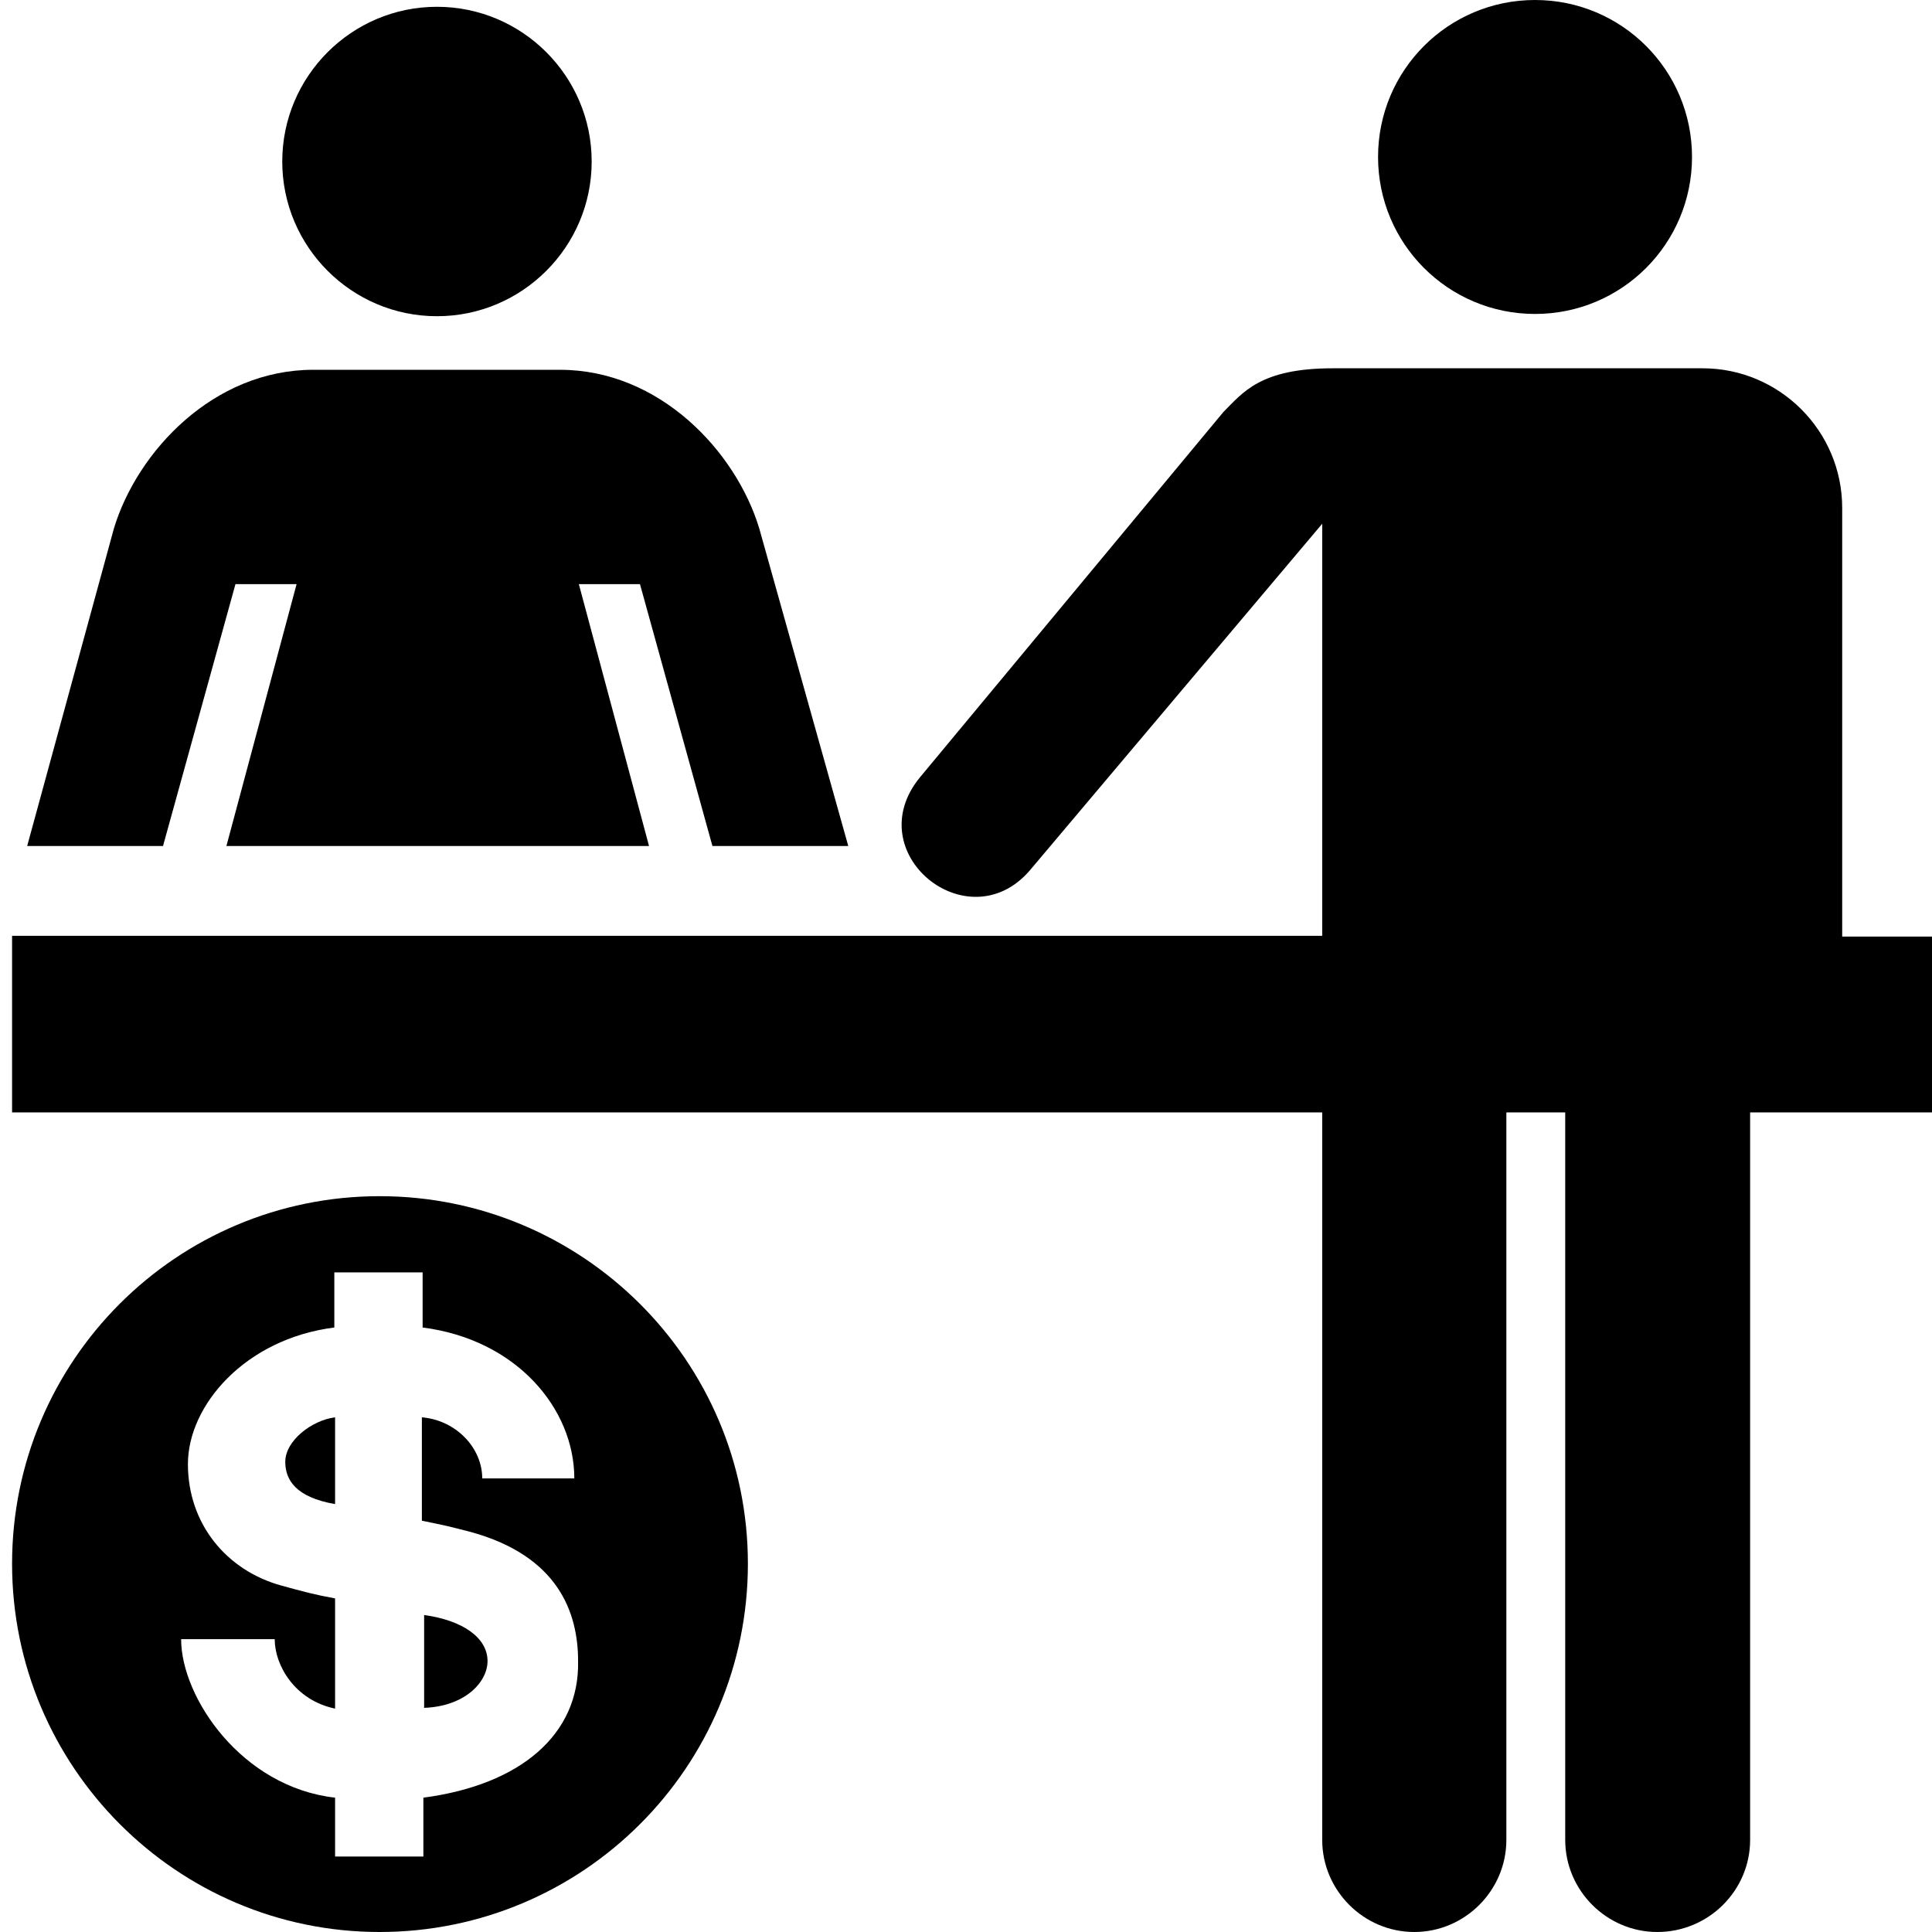
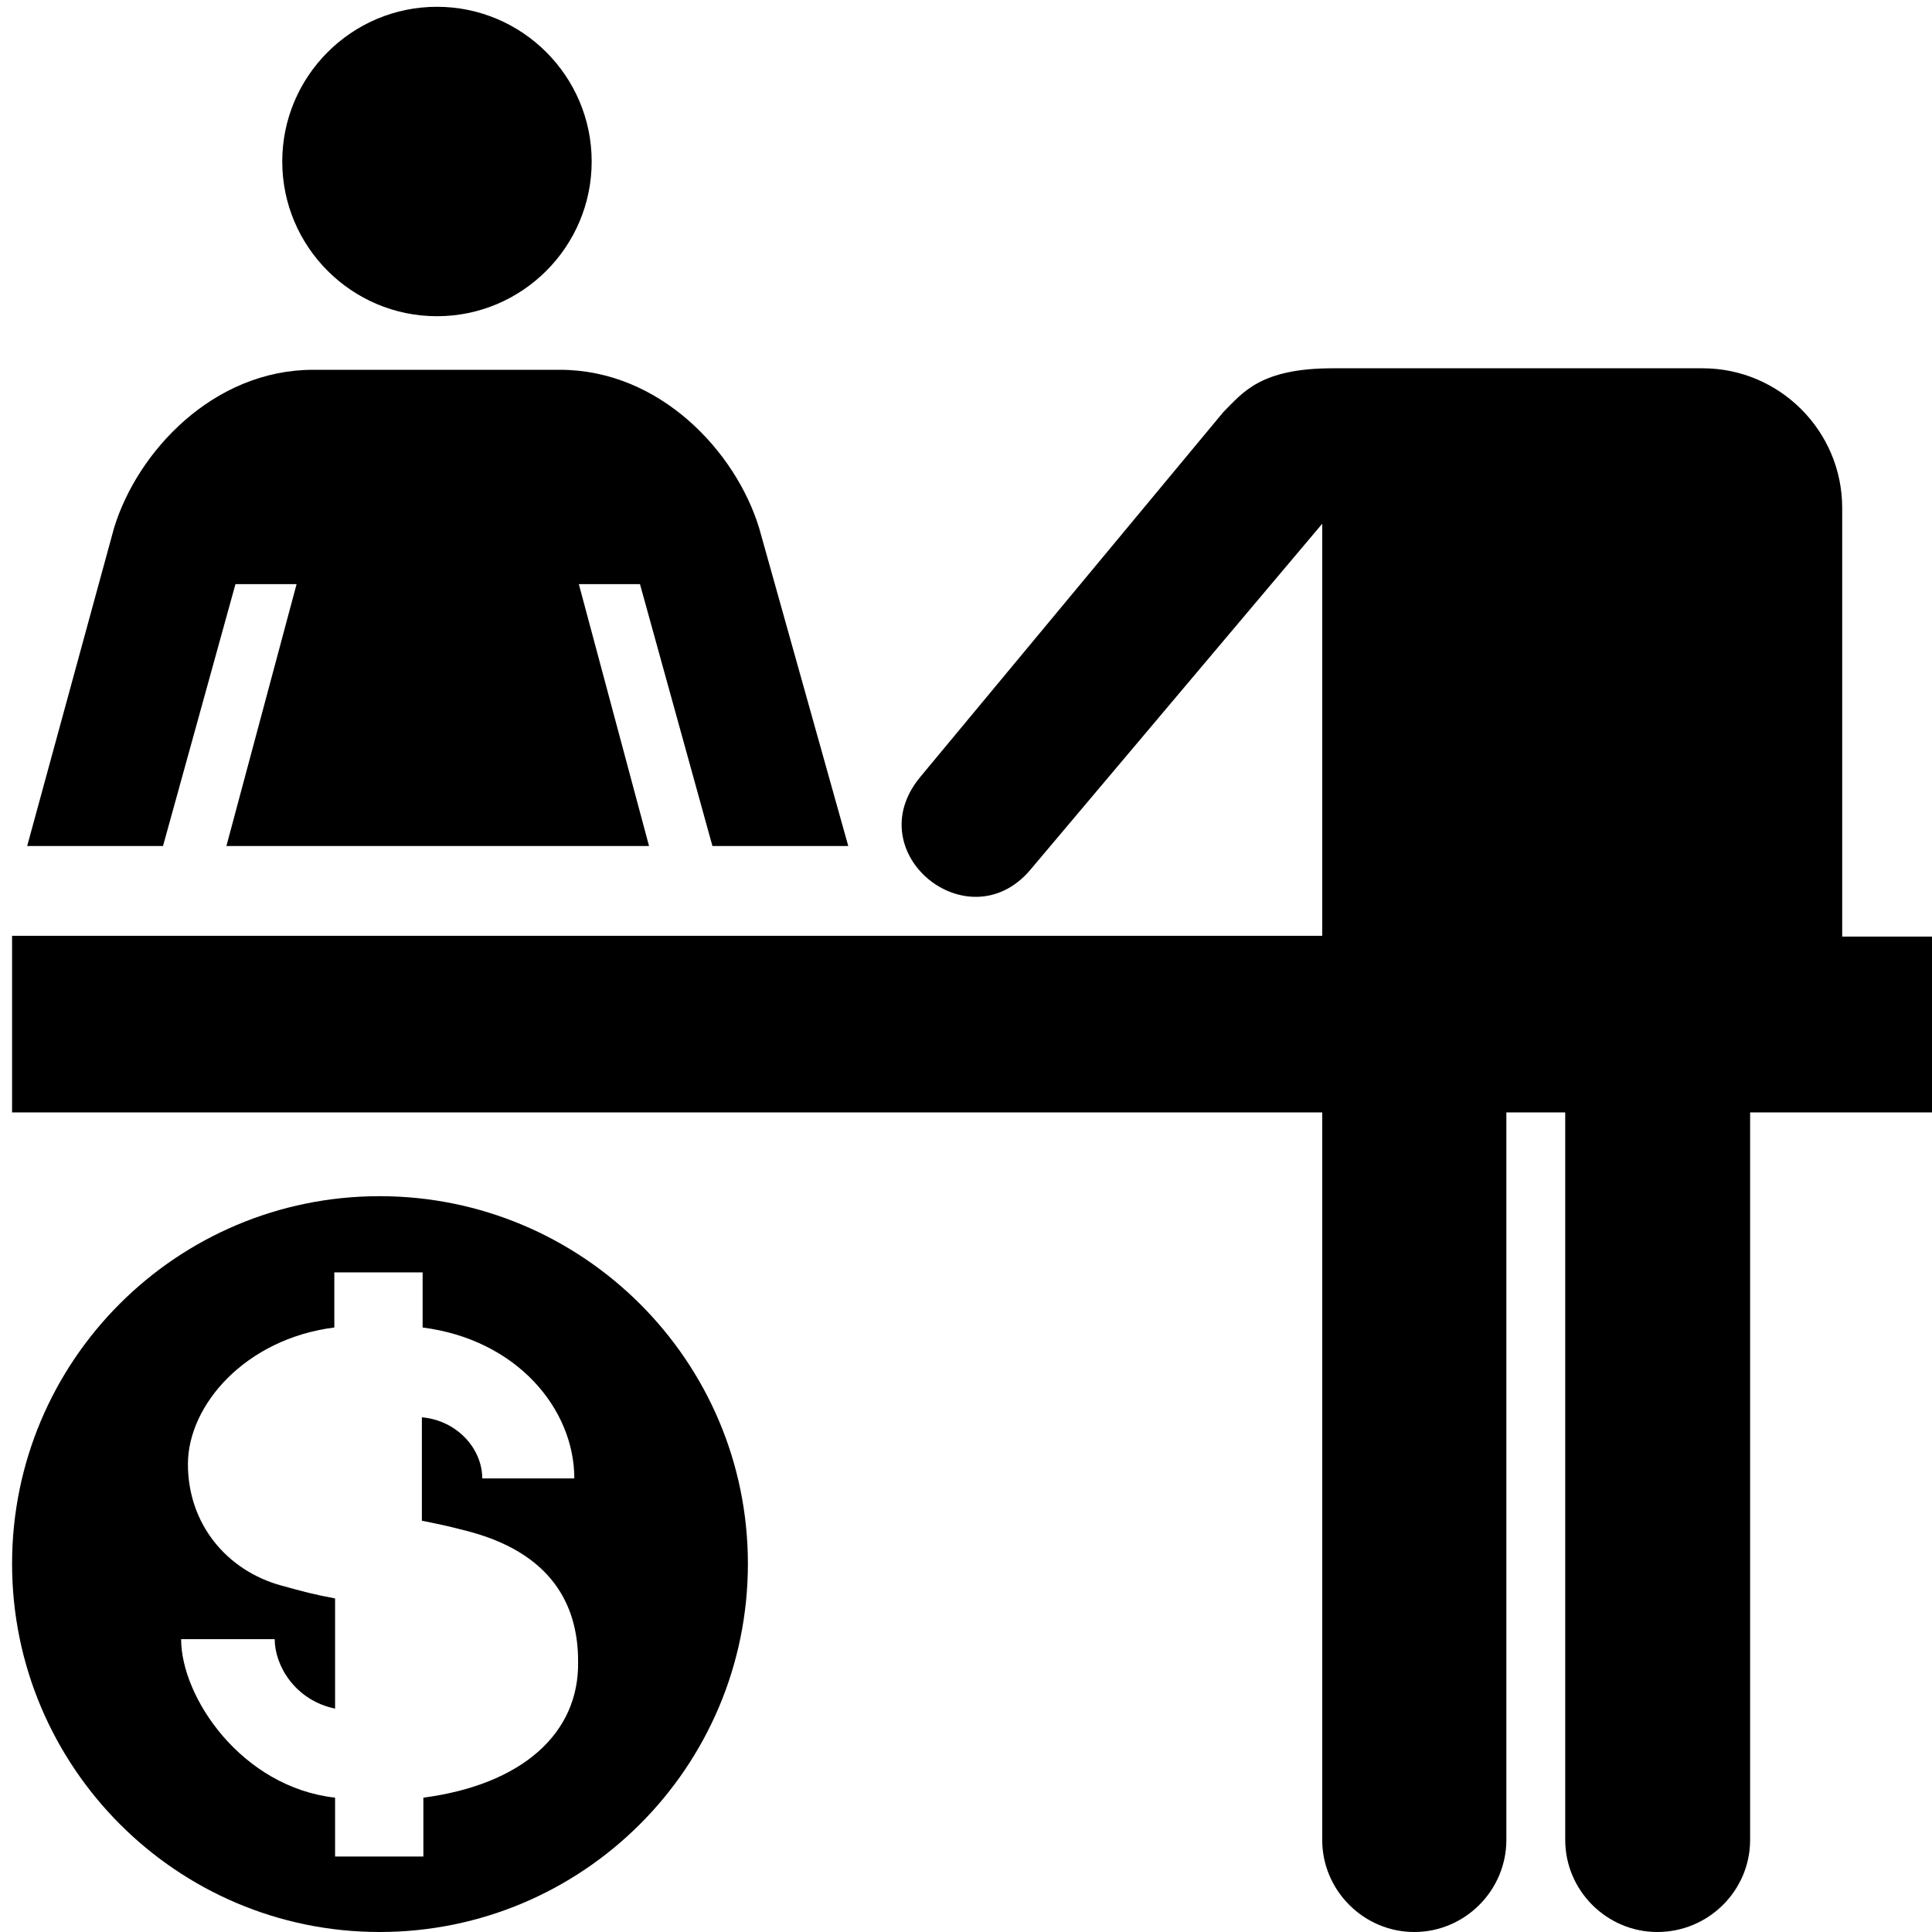
<svg xmlns="http://www.w3.org/2000/svg" fill="#000000" height="800px" width="800px" version="1.2" baseProfile="tiny" id="Layer_1" viewBox="0 0 256 256" xml:space="preserve">
  <path id="XMLID_11_" d="M57.9,41.9c11.3,0,20.5-9.2,20.5-20.5c0-11.3-9.2-20.5-20.5-20.5c-11.3,0-20.5,9.2-20.5,20.5  C37.4,32.7,46.6,41.9,57.9,41.9" />
-   <path id="XMLID_10_" d="M203.4,41.6c11.5,0,20.8-9.3,20.8-20.8c0-11.5-9.3-20.8-20.8-20.8c-11.5,0-20.8,9.3-20.8,20.8  C182.6,32.3,191.9,41.6,203.4,41.6" />
  <path id="XMLID_7_" d="M50.3,158.5c-26.9,0-48.7,21.8-48.7,48.7c0,26.9,21.8,48.8,48.7,48.8c26.9,0,48.8-21.8,48.8-48.8  C99.1,180.3,77.2,158.5,50.3,158.5 M56.1,238.2v7.8H44.4v-7.8c-12.4-1.4-20.4-13.3-20.4-21h12.4c0,3.5,2.7,8.1,8,9.2v-14.6  c-2.7-0.5-4.2-0.9-7.1-1.7c-7.3-2-12.4-8.2-12.4-16.1c0-7.8,7.6-16.6,19.4-18.1v-7.3h11.7v7.3c12.5,1.6,20.1,10.8,20.1,20l-12.2,0  c0-4-3.4-7.7-8-8.1v13.7c3.4,0.7,3.4,0.7,6.5,1.5c11.6,3.2,14.2,10.7,14.2,17.1C76.8,229.8,69,236.5,56.1,238.2" />
-   <path id="XMLID_4_" d="M44.4,199.3c-5.2-0.9-6.6-3.2-6.6-5.6c0-2.8,3.5-5.5,6.6-5.9V199.3z M56.2,226.3V214c5.1,0.7,8.4,3,8.4,6.1  C64.6,222.9,61.6,226.1,56.2,226.3" />
  <path id="XMLID_3_" d="M31.2,77.4h8.1l-9.3,34.7h56l-9.3-34.7h8.1l9.6,34.7h18L100.6,70c-3.1-10.2-13.2-21-26.4-21H41.5  c-13.2,0-23.3,10.8-26.4,21L3.6,112.1h18L31.2,77.4z" />
  <path id="XMLID_2_" d="M225.6,48.8c10.2,0,18.5,8.3,18.5,18.5l0,56.8H256v23.3l-24.1,0v96.4c0,6.7-5.5,12.2-12.3,12.2  c-6.7,0-12.2-5.5-12.2-12.2v-96.4h-7.8v96.4c0,6.7-5.5,12.2-12.2,12.2c-6.7,0-12.2-5.5-12.2-12.2v-96.4L1.6,147.4v-23.4h173.6V69.4  l-38.8,46c-8.2,9.4-22.7-2.4-14.5-12.4l40.2-48.4c2.6-2.6,4.9-5.8,14.5-5.8H225.6z" />
</svg>